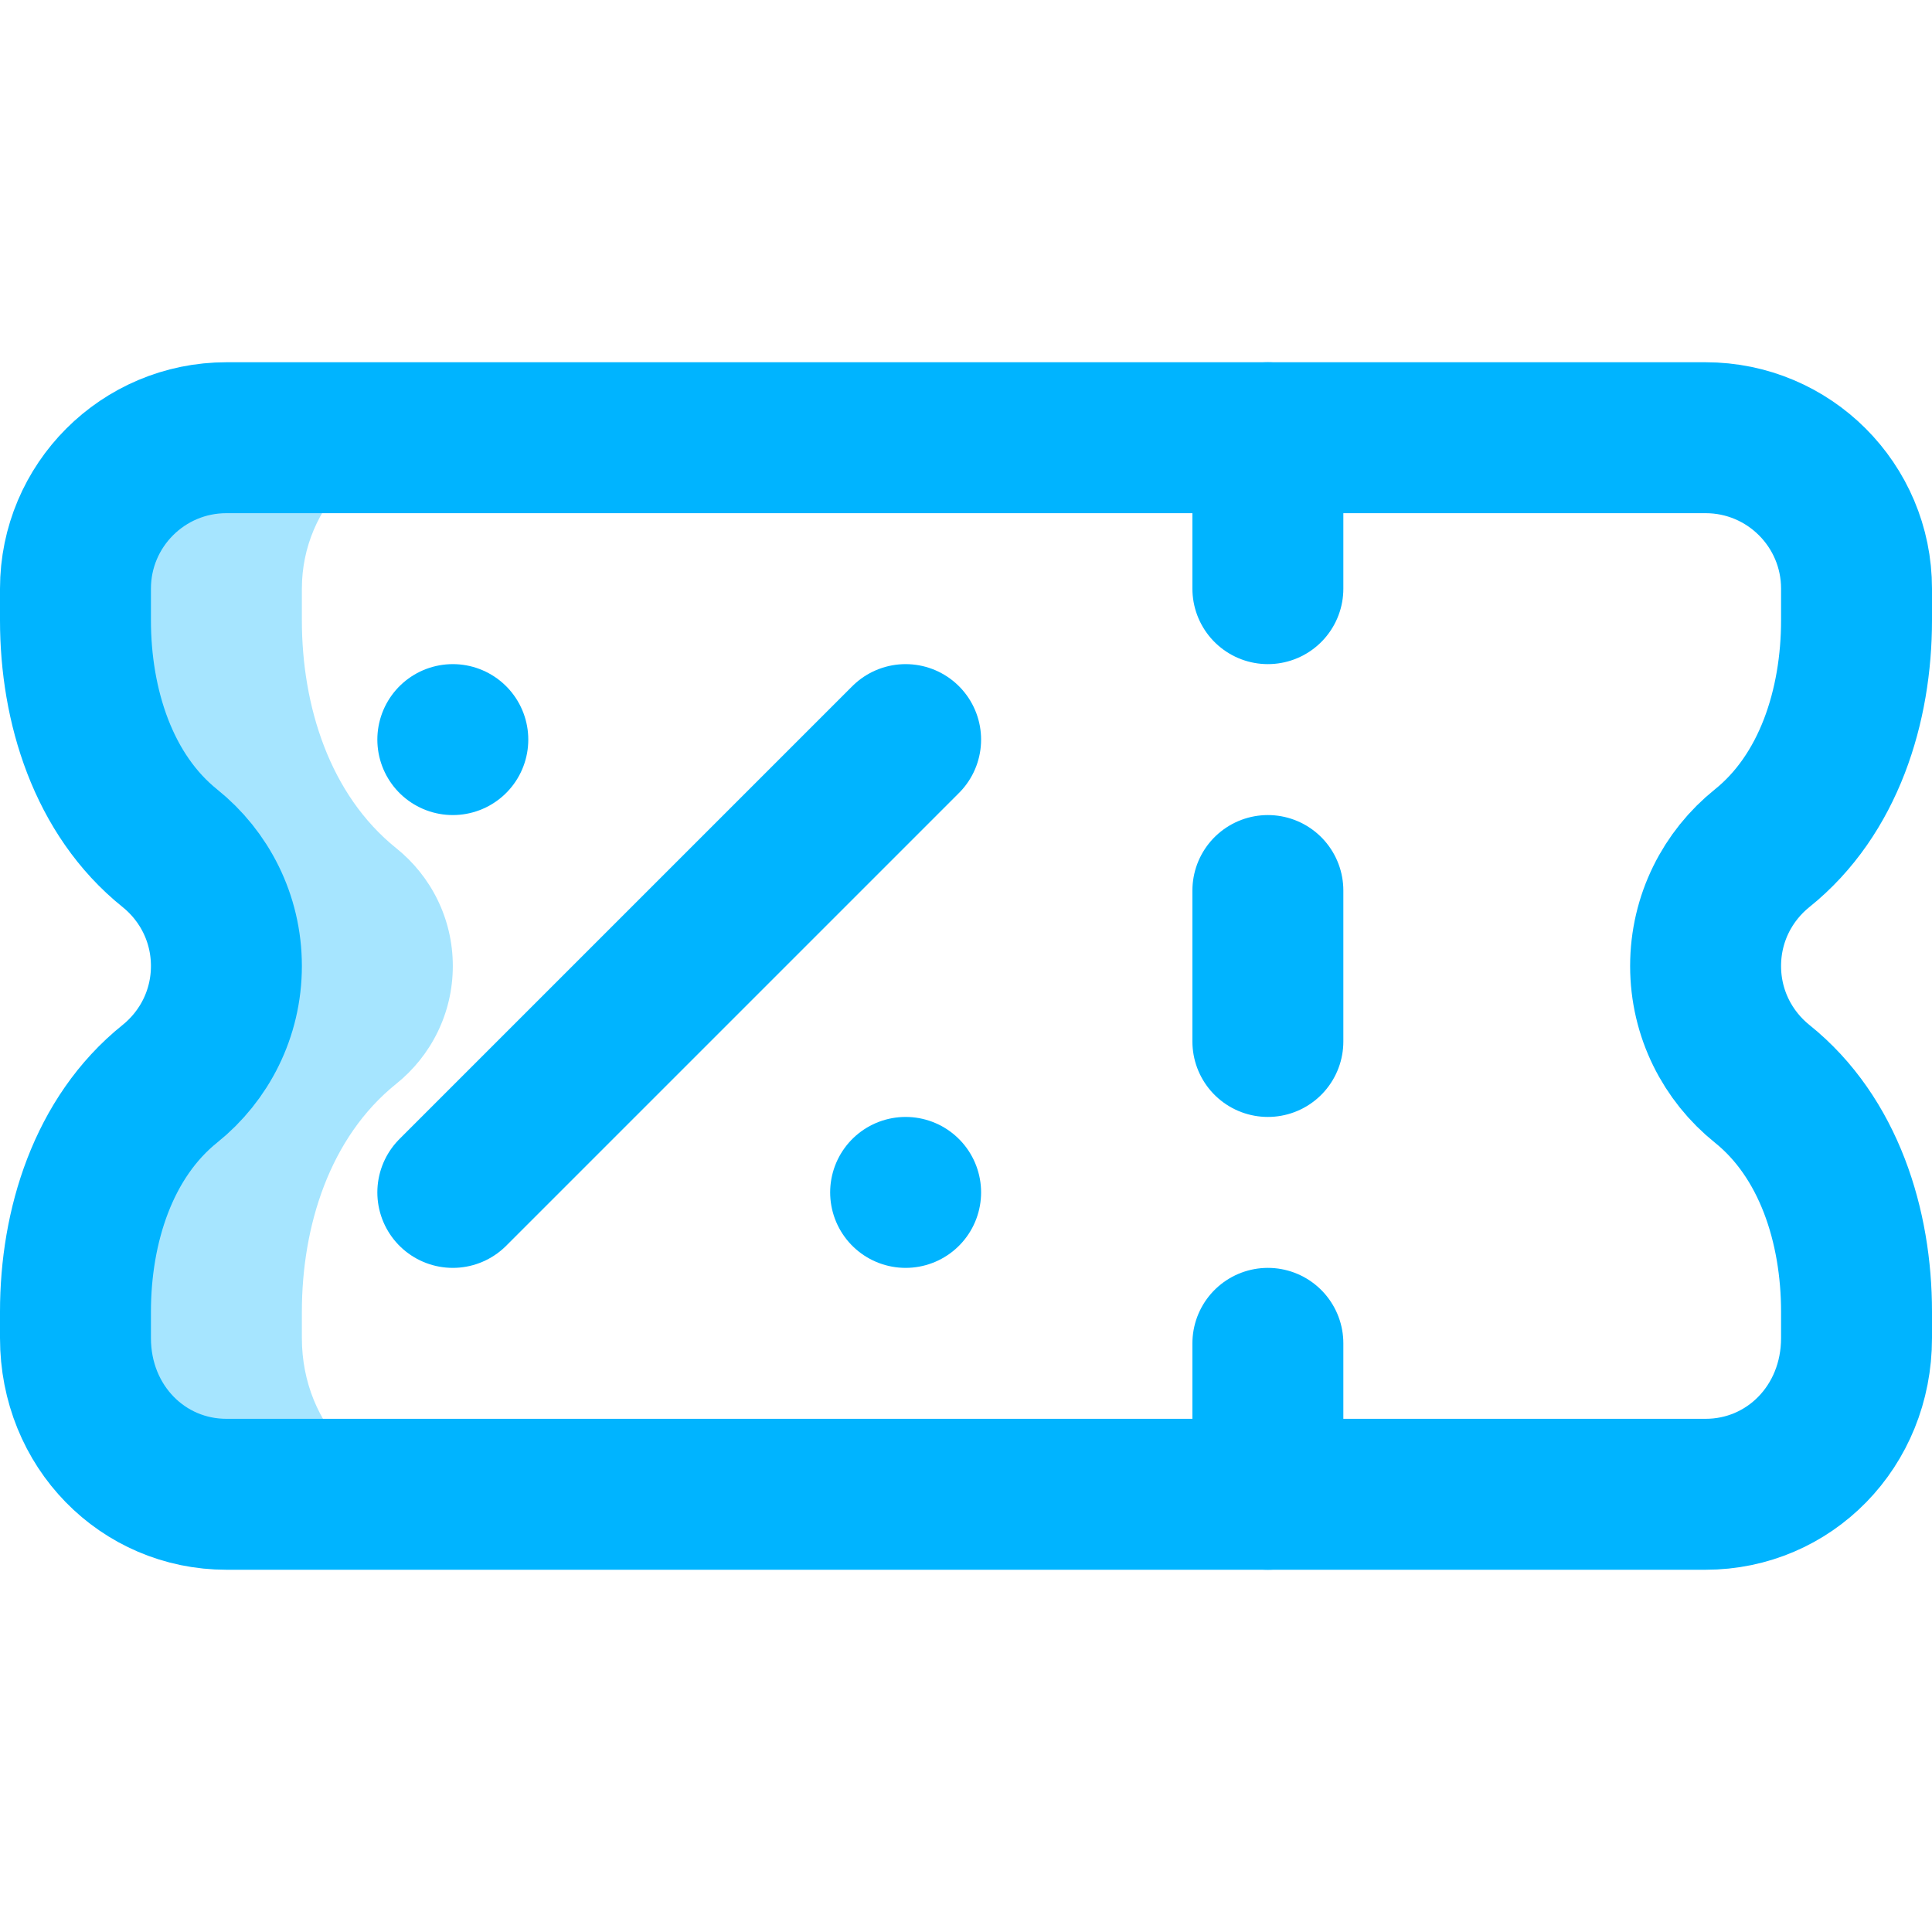
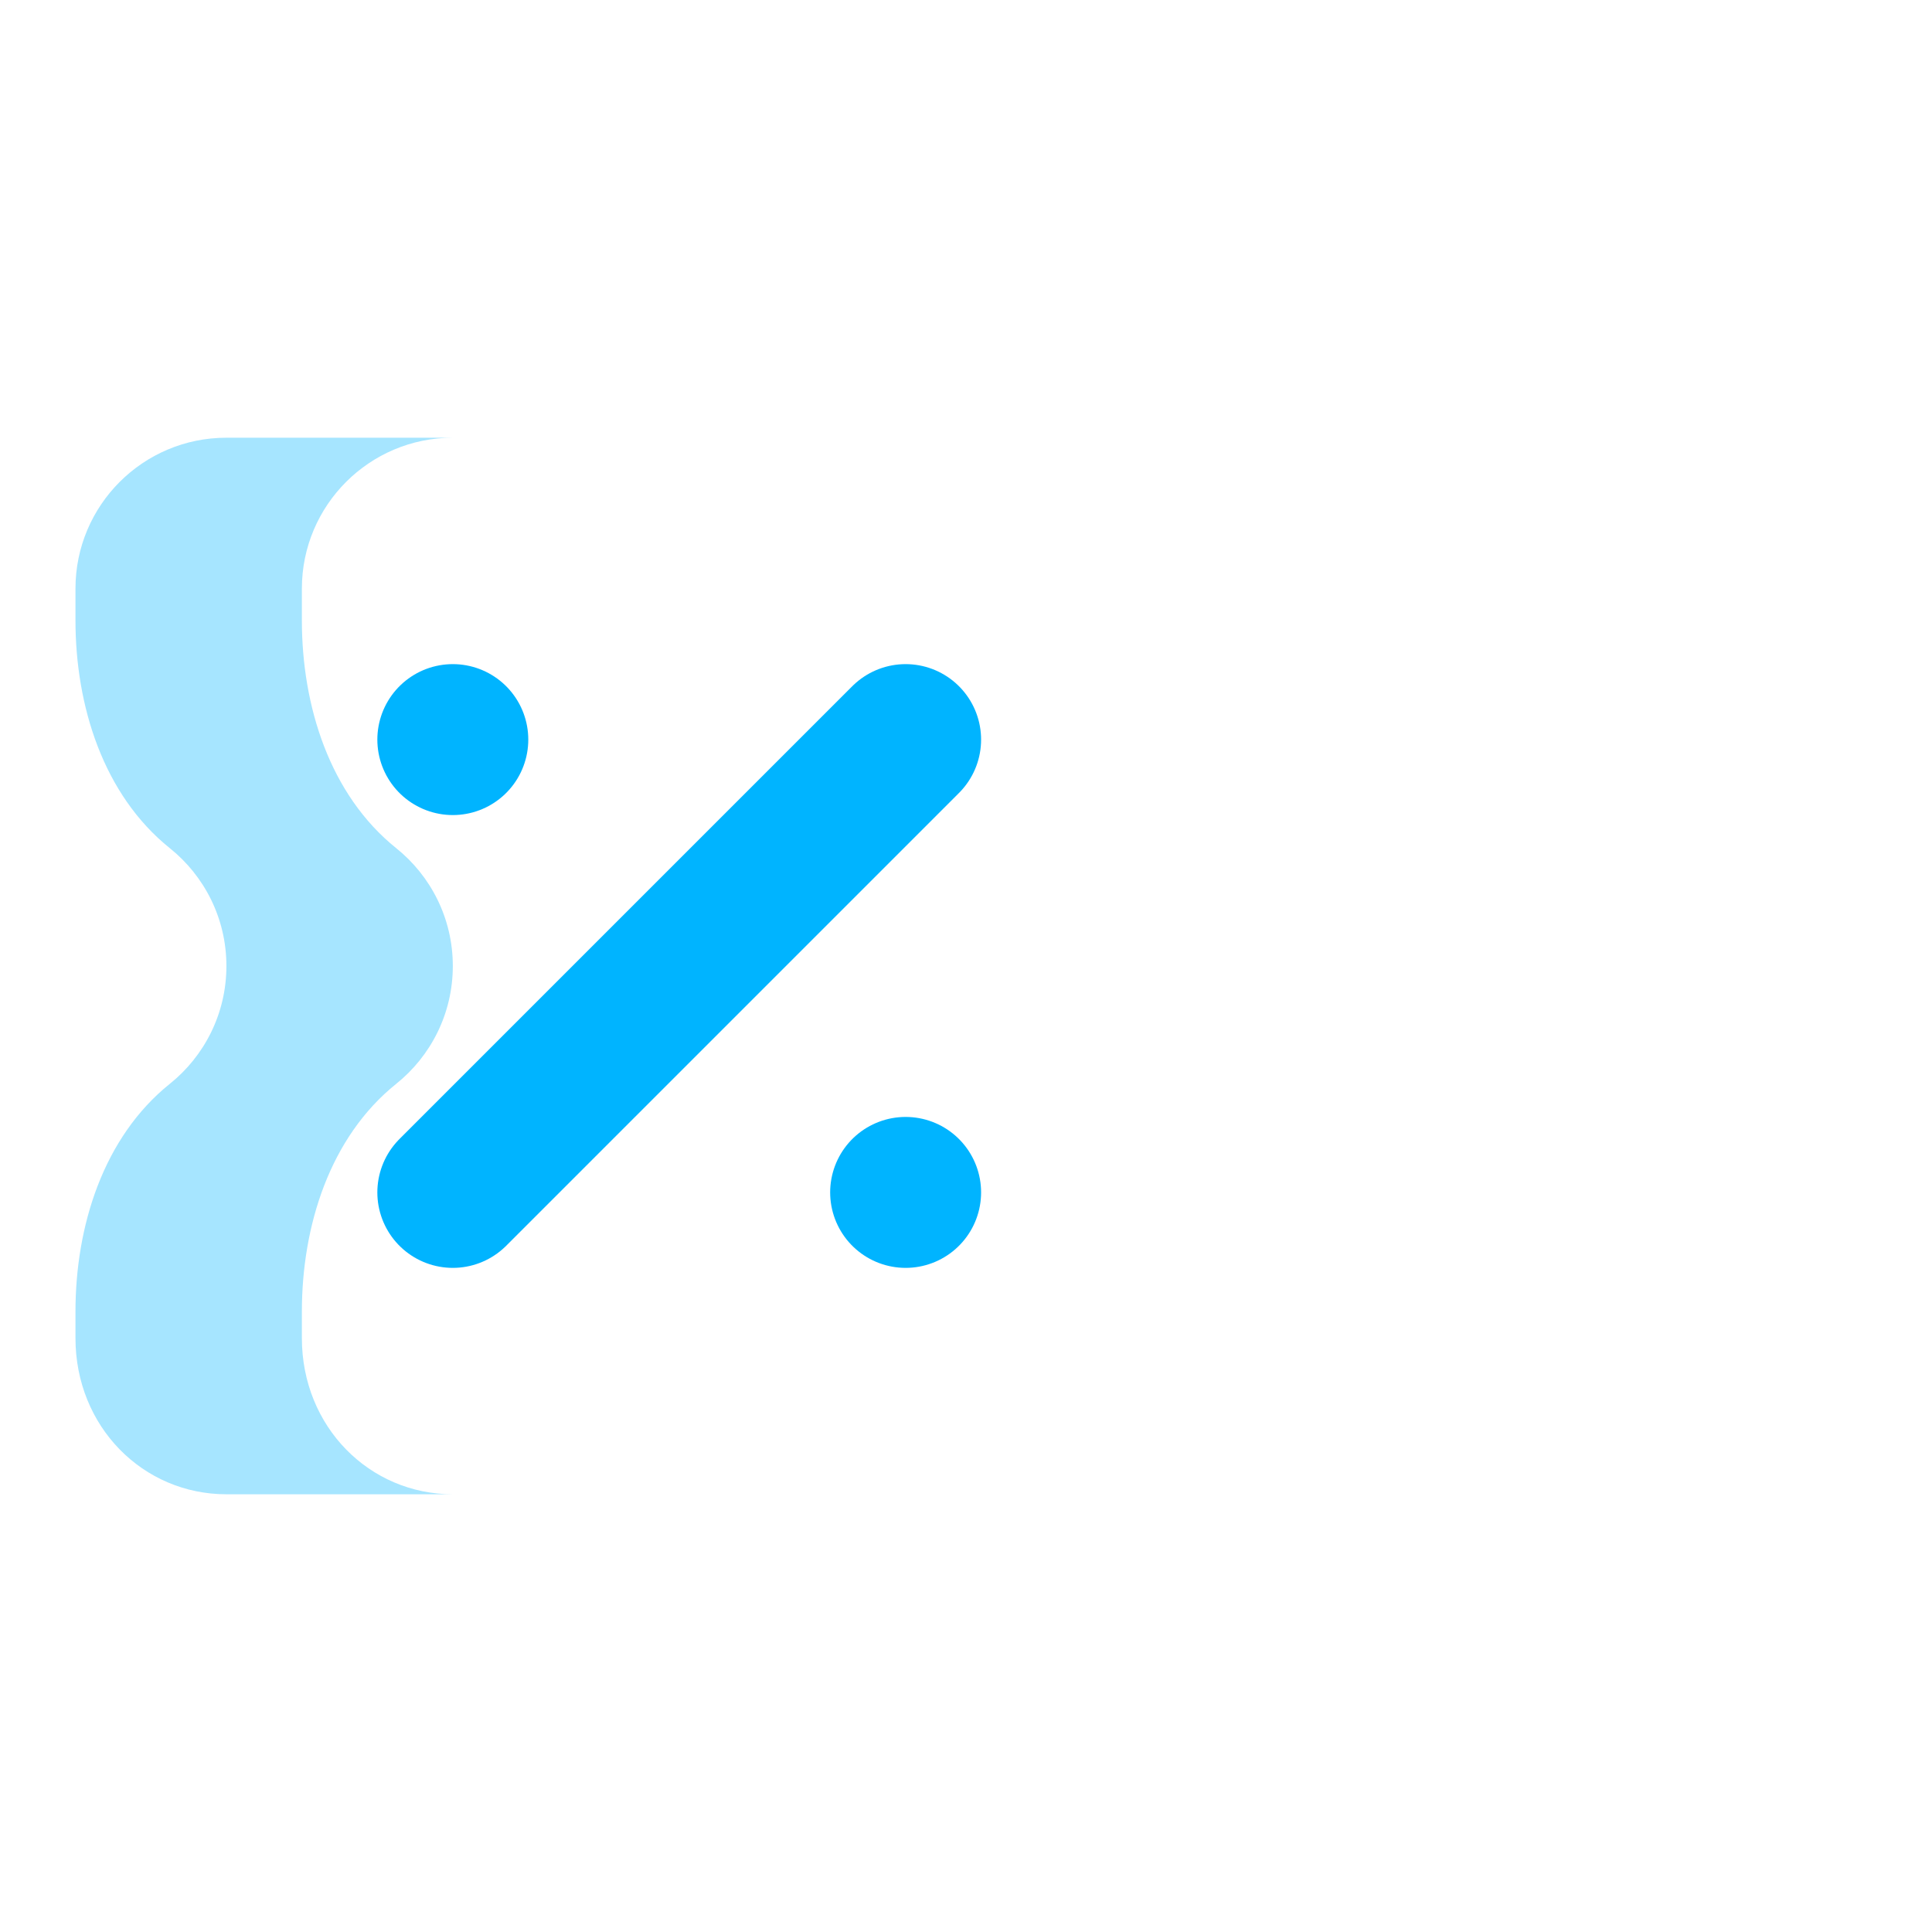
<svg xmlns="http://www.w3.org/2000/svg" version="1.1" width="512" height="512" x="0" y="0" viewBox="0 0 512 512" style="enable-background:new 0 0 512 512" xml:space="preserve" class="">
  <g>
    <path d="M80 354.599v-6.979c0-22.654 7.35-46.229 25.018-60.408C114.152 279.881 120 268.624 120 256s-5.847-23.881-14.982-31.211C87.351 210.61 80 187.045 80 164.392V156c0-22.091 17.909-40 40-40H60c-22.091 0-40 17.909-40 40v8.392c0 22.653 7.35 46.218 25.018 60.397C54.153 232.119 60 243.376 60 256s-5.848 23.881-14.982 31.212C27.35 301.391 20 324.966 20 347.62v6.979C20 378.1 37.909 396 60 396h60c-22.091 0-40-17.9-40-41.401z" style="" fill="#a6e5ff" data-original="#a6e5ff" class="" />
-     <path d="M60 116c-22.091 0-40 17.909-40 40v8.391c0 22.653 7.35 46.218 25.018 60.397C54.153 232.119 60 243.377 60 256c0 12.624-5.848 23.881-14.982 31.212C27.35 301.391 20 324.966 20 347.62v6.979C20 378.099 37.909 396 60 396h392c22.091 0 40-17.901 40-41.401v-6.979c0-22.654-7.35-46.23-25.018-60.408C457.848 279.881 452 268.623 452 256c0-12.623 5.847-23.881 14.982-31.212C484.649 210.61 492 187.045 492 164.391V156c0-22.091-17.909-40-40-40H60z" style="stroke-width:40;stroke-linecap:round;stroke-linejoin:round;stroke-miterlimit:10;" fill="none" stroke="#00b4ff" stroke-width="40" stroke-linecap="round" stroke-linejoin="round" stroke-miterlimit="10" data-original="#0023c4" class="" />
    <path d="M120 196h0M240 316h0M240 196 120 316" style="stroke-width:40;stroke-linecap:round;stroke-linejoin:round;stroke-miterlimit:10;" fill="none" stroke="#00b4ff" stroke-width="40" stroke-linecap="round" stroke-linejoin="round" stroke-miterlimit="10" data-original="#ff5cf4" />
-     <path d="M336 236v40M336 356v40M336 116v40" style="stroke-width:40;stroke-linecap:round;stroke-linejoin:round;stroke-miterlimit:10;" fill="none" stroke="#00b4ff" stroke-width="40" stroke-linecap="round" stroke-linejoin="round" stroke-miterlimit="10" data-original="#0023c4" class="" />
  </g>
</svg>